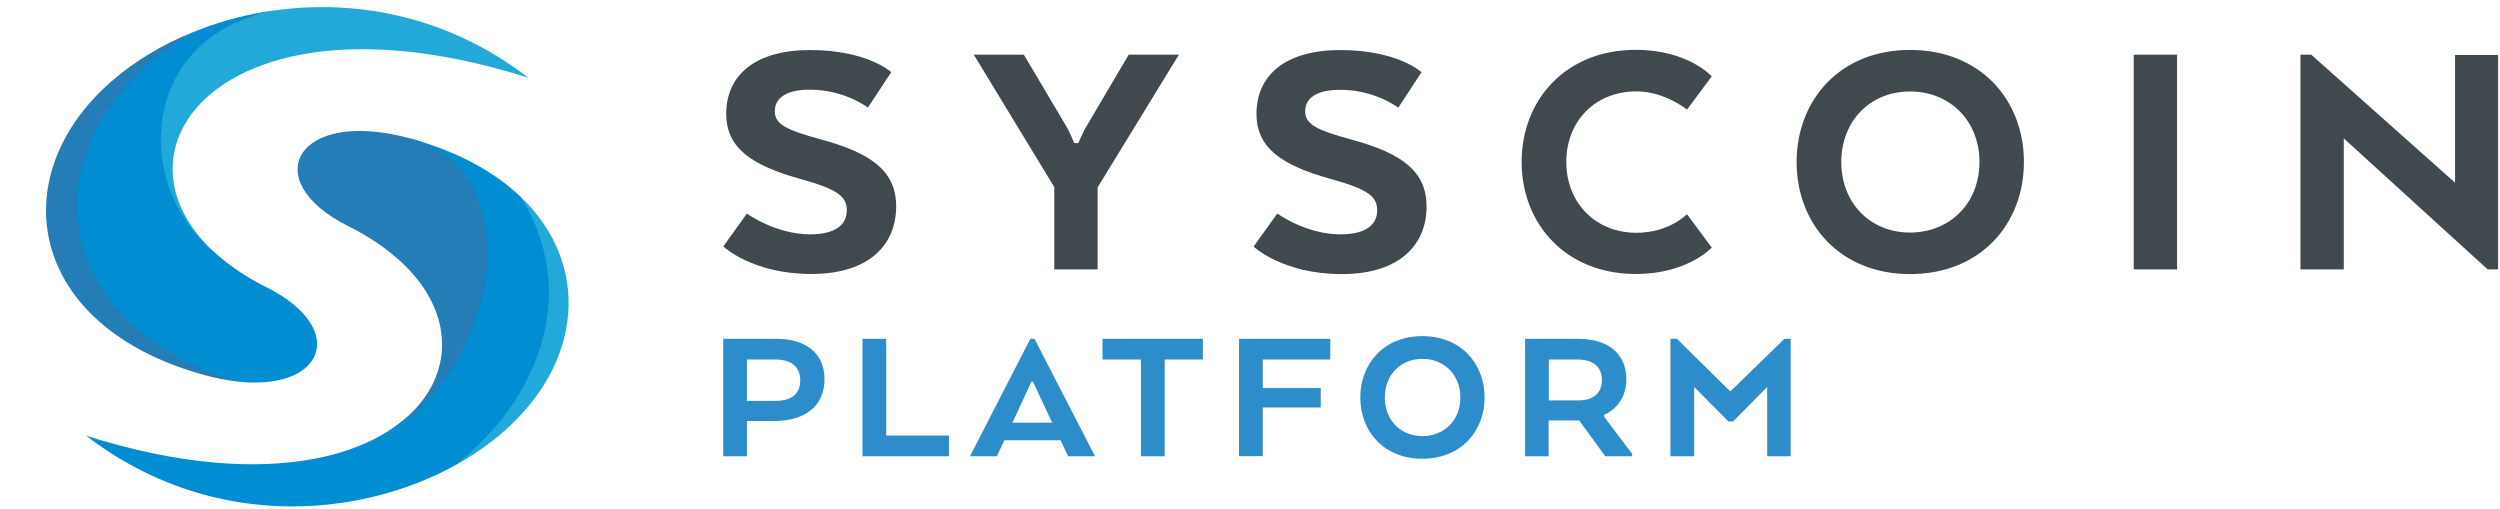
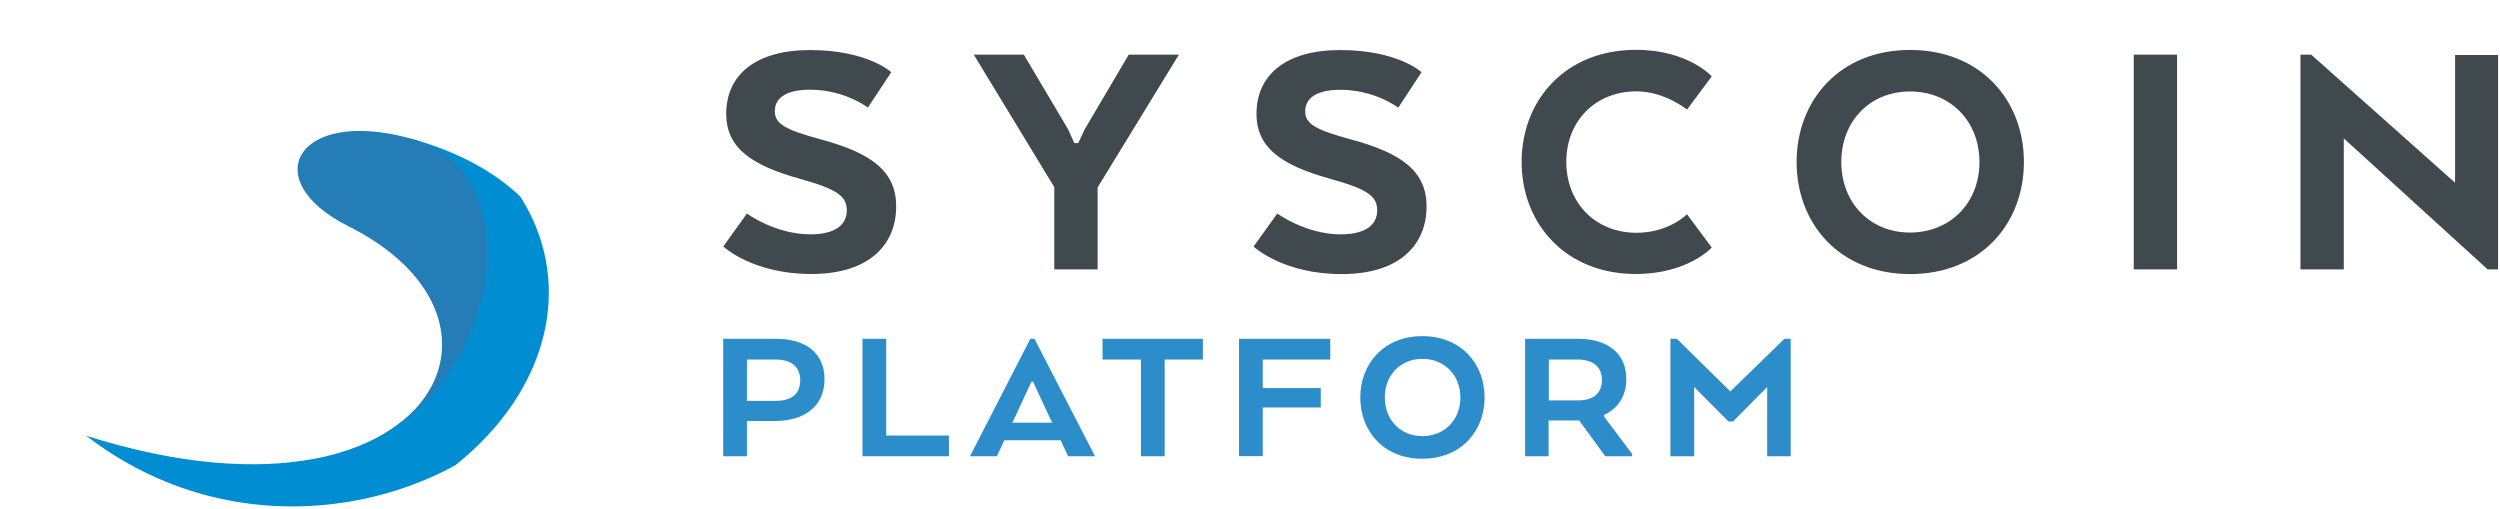
<svg xmlns="http://www.w3.org/2000/svg" height="509" image-rendering="optimizeQuality" shape-rendering="geometricPrecision" text-rendering="geometricPrecision" viewBox="-39.4 -6.3 2229.4 454.6" width="2500">
  <path d="m695.3 332.3c0 24.5-18.2 37.4-44.3 37.4h-25v31.5h-21.2v-104.9h47.6c26.4 0 42.9 13.1 42.9 36zm-43.7-17.5h-25.6v36.9h25.7c13.7 0 21.9-5.8 21.9-18.5 0-12.1-8.4-18.4-22-18.4zm77.6 86.4v-104.9h21.2v86.4h56v18.5zm149.9-104.9h3.7l54.1 104.9h-24l-6.8-14.3h-50.2l-6.7 14.3h-24zm2.4 38.3h-1.4l-15.9 34.3-1.2 2.3h35.7l-1.2-2.3zm62.1-38.3h89.6v18.5h-34.1v86.4h-21.2v-86.4h-34.3zm121.9 0h81.5v18.5h-60.3v25.5h51.8v17.3h-51.8v43.5h-21.2zm108.3 52.4c0-30.3 21.2-54.8 55.4-54.8 34.5 0 55.6 24.5 55.6 54.8s-21.2 54.7-55.6 54.7c-34.3.1-55.4-24.4-55.4-54.7zm89.4 0c0-19.9-14.2-34.5-33.9-34.5-19.6 0-33.6 14.5-33.6 34.5s14 34.5 33.6 34.5c19.7 0 33.9-14.5 33.9-34.5zm57.8-52.4h47.4c26.6 0 43 13.1 43 36 0 15.6-7.7 26.2-19.8 32v1.6l25 33.2v2.1h-24l-23.3-32h-27.3v32h-21zm46.7 18.5h-25.5v36.5h26.1c13.3 0 21.3-6 21.3-18.2 0-12-8.2-18.3-21.9-18.3zm169.5 24.5-30.4 30.8h-4.2l-30.6-30.8v61.9h-21.2v-104.9h5.8l47.7 47 48.3-47h5.6v104.9h-21z" fill="#2d8dcb" />
  <path d="m626 184.4s25.3 18.6 56.6 18.6c23.3 0 32.6-9.3 32.6-21.4 0-12.5-8.3-18.9-41.5-28.1-43.5-12.1-66.2-27.5-66.2-58.2 0-34.2 25.6-56.9 74.8-56.9 51.5 0 72.6 19.8 72.6 19.8l-20.9 31.6s-20.5-16-51.8-16c-21.1 0-31.3 7.4-31.3 19.2 0 11.5 9.9 16.6 40 24.9 47 12.5 68.4 29.1 68.4 60.1 0 33.6-23.3 60.4-75.8 60.4-52.8 0-78.6-24.6-78.6-24.6zm341-141.9h44.8l-72.6 118.6v73.2h-38.7v-73.5l-71.9-118.3h44.7l39.6 66.8 5.5 12.2h3.5l5.7-12.2zm132.7 141.9s25.3 18.6 56.6 18.6c23.3 0 32.6-9.3 32.6-21.4 0-12.5-8.3-18.9-41.6-28.1-43.5-12.1-66.2-27.5-66.2-58.2 0-34.2 25.6-56.9 74.8-56.9 51.5 0 72.6 19.8 72.6 19.8l-20.8 31.7s-20.5-16-51.8-16c-21.1 0-31.3 7.4-31.3 19.2 0 11.5 9.9 16.6 40 24.9 47 12.5 68.4 29.1 68.4 60.1 0 33.6-23.3 60.4-75.8 60.4-52.8 0-78.7-24.6-78.7-24.6zm388 30.4s-21.4 23.6-67.8 23.6c-62.7 0-102-44.8-102-100.1s39.3-100.1 102-100.1c46.7 0 67.8 23.7 67.8 23.7l-22.1 29.7s-19.8-16.3-45.1-16.3c-36.8 0-62.7 26.5-62.7 63 0 36.4 25.9 63.3 62.7 63.3 29.1 0 45.1-16.6 45.1-16.6zm75.8-76.4c0-55.3 38.7-100.1 101.3-100.1 63 0 101.7 44.8 101.7 100.1s-38.7 100.1-101.7 100.1c-62.7-.1-101.3-44.8-101.3-100.1zm163.3 0c0-36.4-25.9-63-62-63-35.8 0-61.4 26.5-61.4 63 0 36.4 25.6 63 61.4 63 36.1-.1 62-26.6 62-63zm176.5 95.9h-38.7v-191.8h38.7zm286.7 0h-9.3l-128.5-117v117h-38.7v-191.8h9.6l128.5 114.4v-114.1h38.4z" fill="#40494e" />
  <g clip-rule="evenodd" fill-rule="evenodd">
-     <path d="m408.1 379.7c-12.5 10.9-26.7 20.7-42.3 29.3 2.9-2.3-6.2-11.9-3.4-14.3 68.8-59.8 84.5-136.8 56.7-204.6-3.7-9.1 4.1-12.8 4.2-21.2 63.4 60 56.6 148.4-15.2 210.8z" fill="#22a9da" />
    <path d="m423.4 169c-23.3-22-55.9-40.1-98.2-51.7-.2-.1-.4-.1-.5-.1.2.1.4.1.6.2 13.9 3.6 15 19.7 24.5 27.8 20.5 17.4 26.1 39.7 28.2 69.1 3.1 43.8 2.9 87.1-29.1 125.6-16.8 20.2-38 38.6-63 49.4-1.8.8-3.6 1.6-5.6 2.4-.3.1-.5.2-.8.3-12 4.8-25.4 8.8-40.2 11.5-51.9 9.8-120.4 5.7-203.4-20.6 33.1 25.5 68.6 42.5 104.5 52.4 39.2 10.8 78.8 13 116.2 8.5.1 0 .2 0 .3-.1 5.6-.6 11.1-1.4 16.5-2.4 21.8-3.8 42.6-9.9 62-17.8h.1c10.5-4.3 20.7-9.1 30.4-14.5 2.9-2.3 5.8-4.7 8.5-7.1 78.1-67.8 95.8-160 49-232.9z" fill="#008dd1" />
    <path d="m280.3 391.7c97-39.5 102.2-139.7-10.5-196.1-81.9-41-45.7-106 55.4-78.3 113 29.7 79.6 226.4-44.9 274.4z" fill="#257db8" />
-     <path d="m430.8 63.2c-106.6-33.9-189.3-31-243.5-9.1-.3.1-.5.2-.8.3-80.7 32.8-97.9 107.6-36.5 164.3-16.2-13.4-34.6-27.6-42.6-45.8-10.2-23.1-13.3-51.8-9.2-75.9 5.5-32.5 26.1-61.9 60-79.8 13.5-7.1 33.8-12.3 52-15 71.7-8.5 151.3 7.4 220.6 61z" fill="#22a9da" />
-     <path d="m168 334.1c-7-2.3-14.9-3.4-21.4-6-82.3-33-126.3-94.6-124.7-155.4 1.1-43.2 26.5-86.9 67.9-123 11.7-10.2 27.2-18.8 41.4-27.3h.1c19.4-7.9 40.2-14 62-17.8 5.5-.9 11.1-1.8 16.8-2.4-6.7 1-13 2.3-19.1 4-106.4 29-112.8 153-41 212.5h.1c12.4 11.4 28 22.2 46.9 31.6 74.2 37.3 51.4 94.2-29 83.8z" fill="#008dd1" />
-     <path d="m168 334.1c-8.2-1.1-17.1-2.8-26.4-5.4-157.9-43.1-181-177.2-83-262.5 20.2-17.6 44.9-32.6 72.6-43.8-14.2 8.5-27.4 17.9-39.1 28-104.4 90.9-83.6 232.1 75.9 283.7z" fill="#257db8" />
  </g>
</svg>